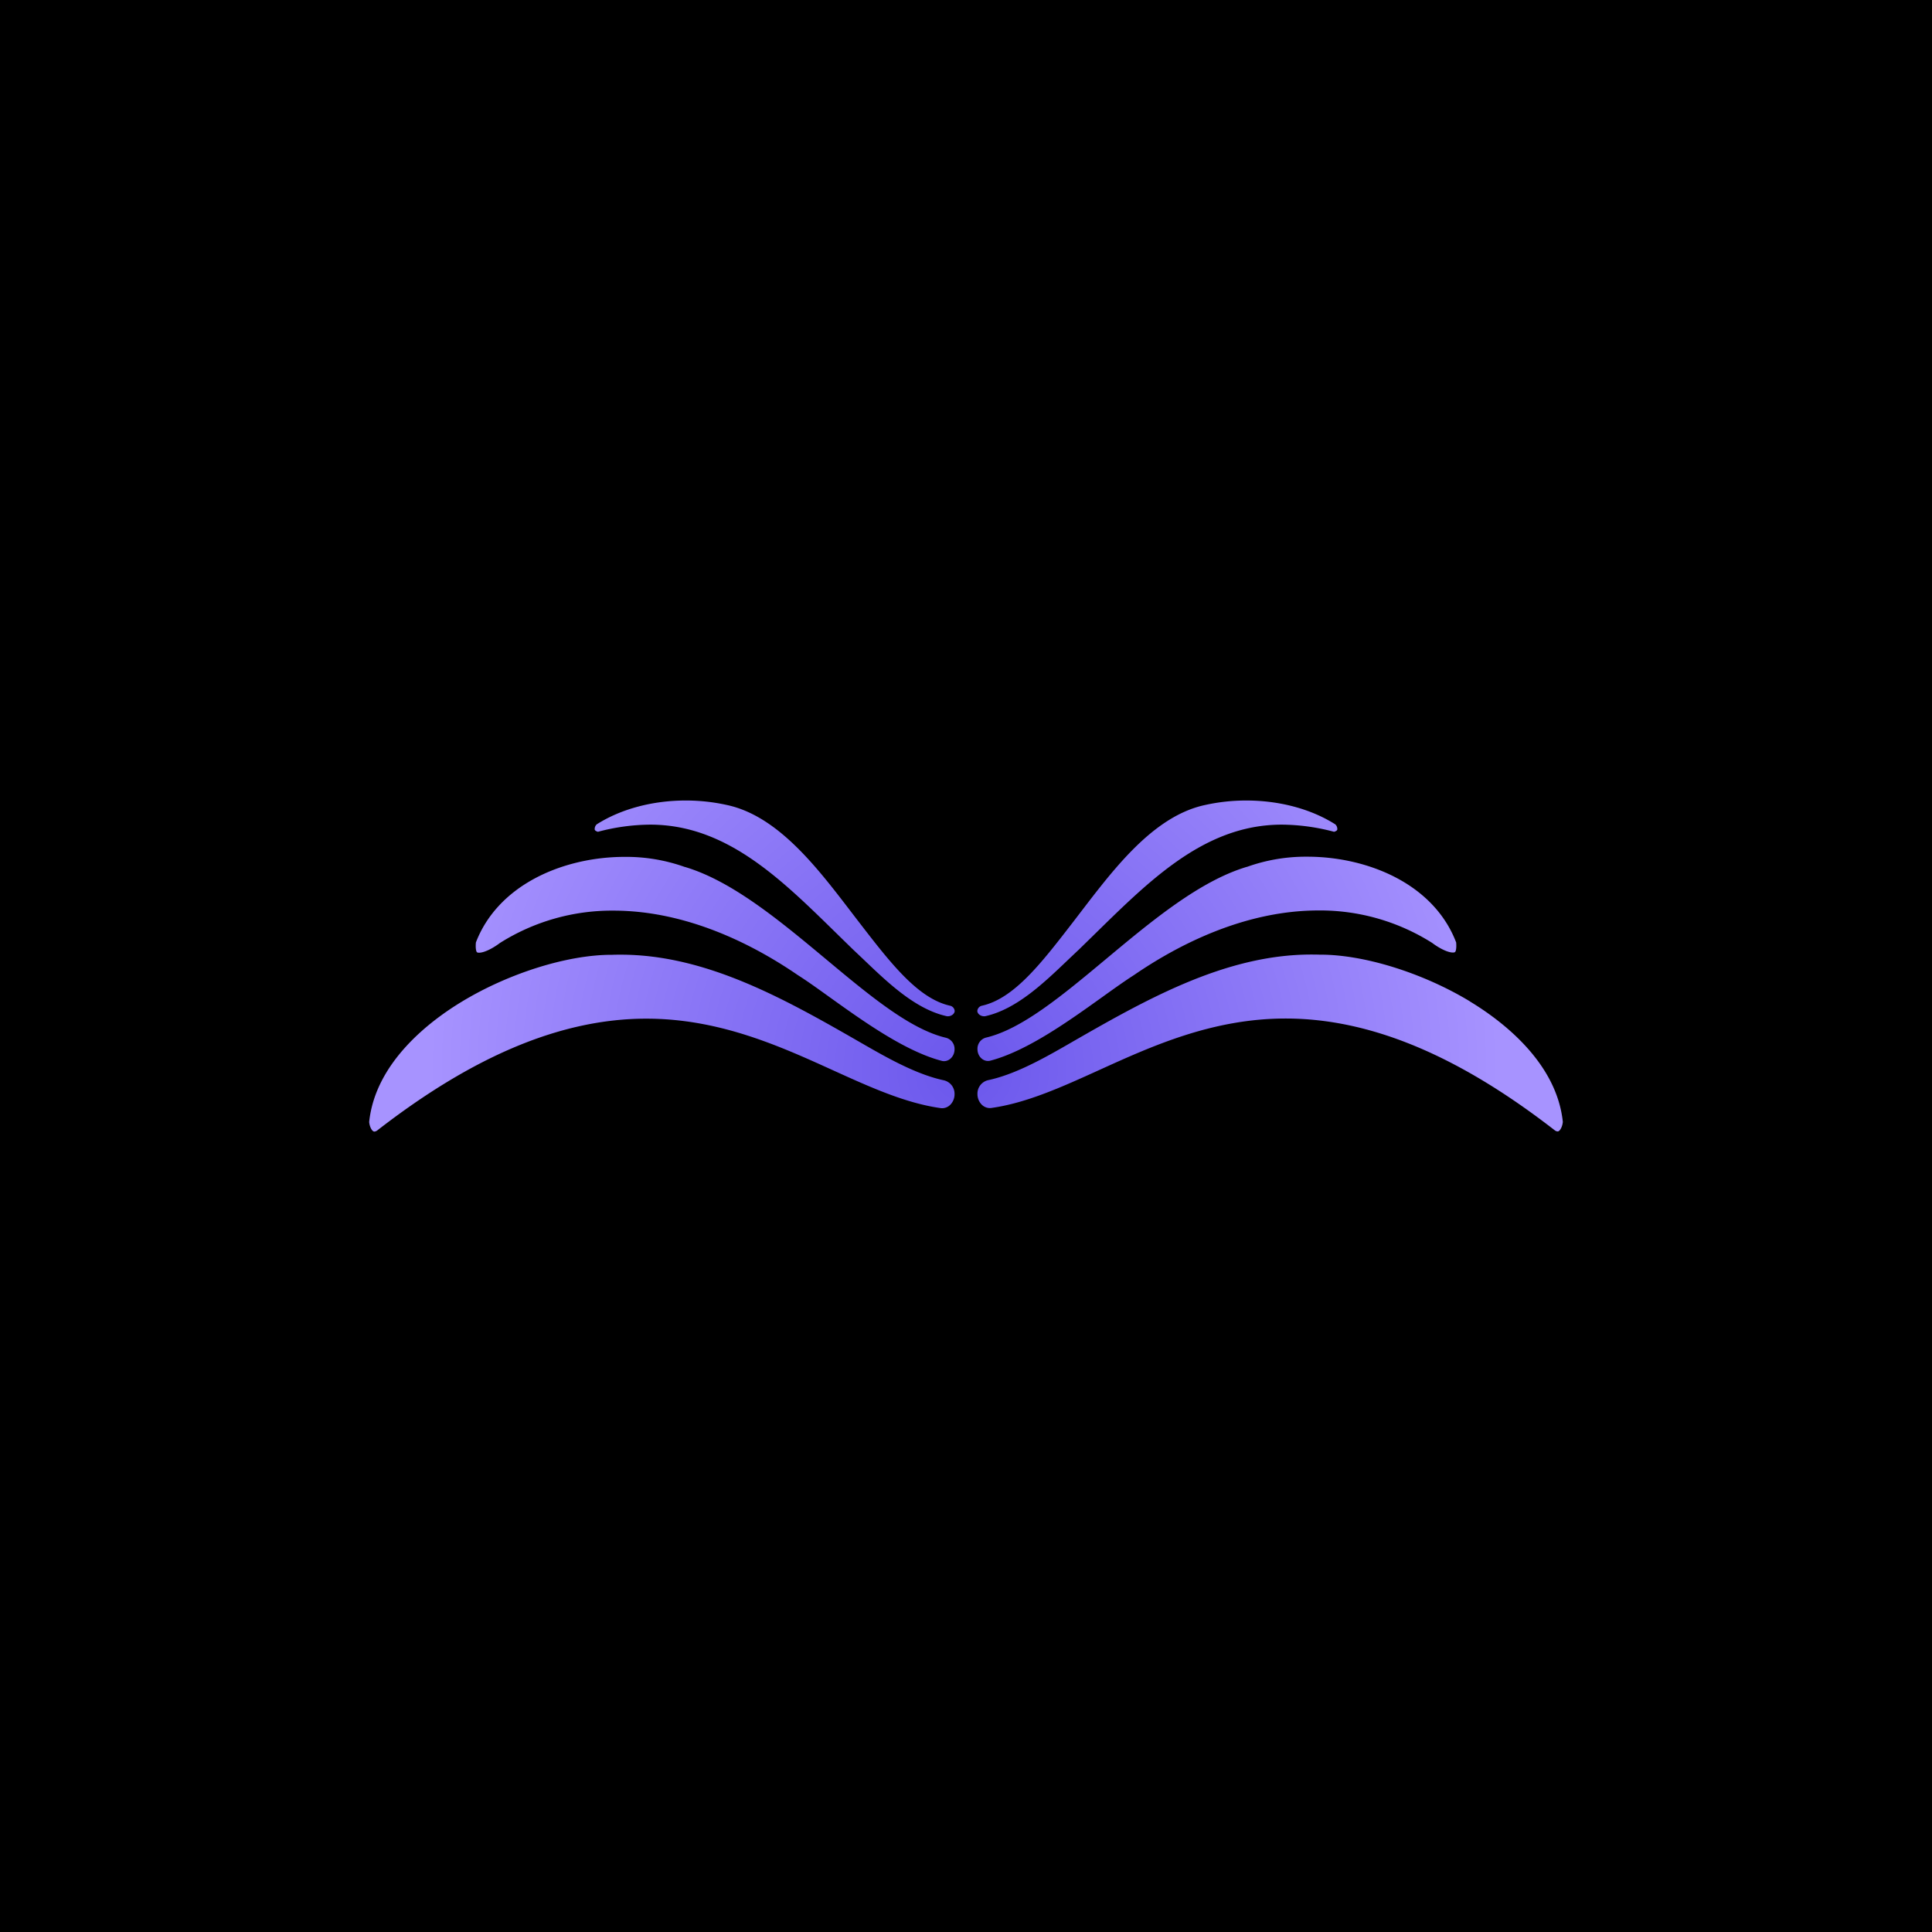
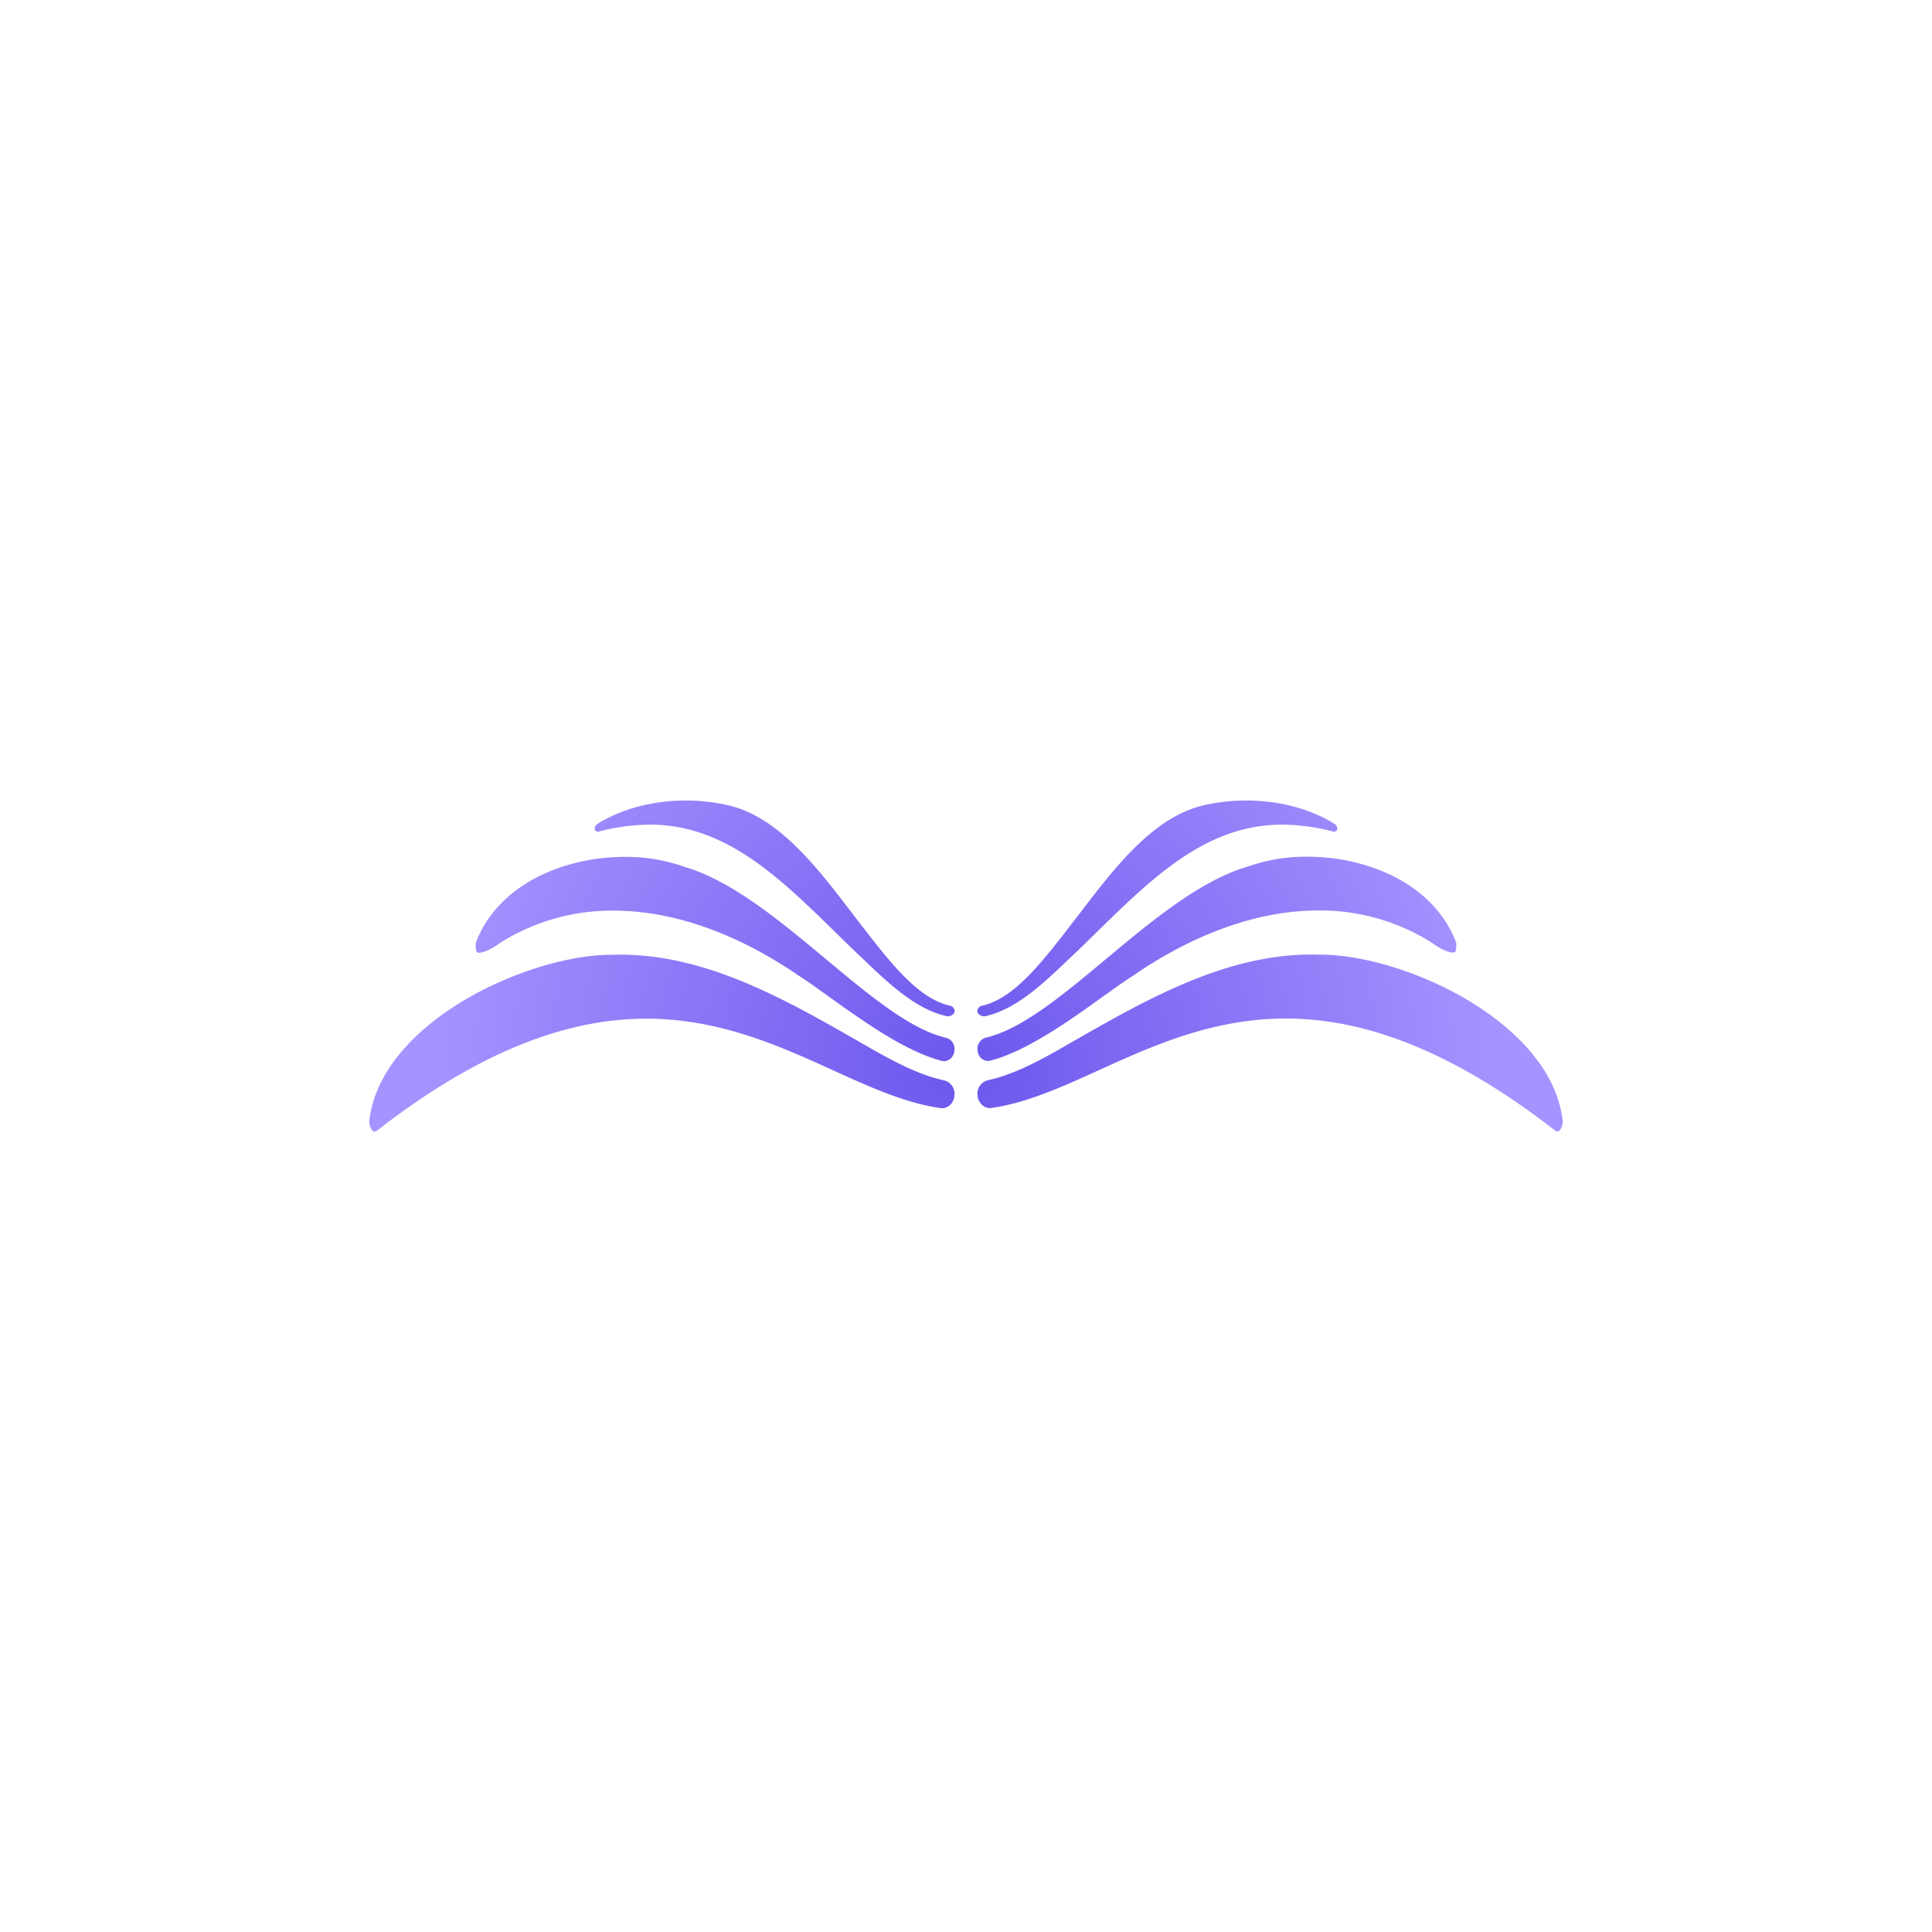
<svg xmlns="http://www.w3.org/2000/svg" id="Layer_3" data-name="Layer 3" viewBox="0 0 1080 1080">
  <defs>
    <style>
      .cls-1 {
        fill: url(#radial-gradient);
      }
    </style>
    <radialGradient id="radial-gradient" cx="538.87" cy="598.34" r="299.43" gradientUnits="userSpaceOnUse">
      <stop offset="0" stop-color="#6b57ec" />
      <stop offset="1" stop-color="#a793ff" />
    </radialGradient>
  </defs>
-   <rect width="1080" height="1080" />
  <path class="cls-1" d="M747.55,463.74c-.17.65-1,1-1.8,1.24a115.57,115.57,0,0,0-29.22-4c-44.91,0-76.39,33.78-109.73,66.24l-3.65,3.56c-2.11,2-4.24,4-6.41,6.07-13.36,12.75-28.5,27.21-45.63,31.13a3.8,3.8,0,0,1-1,.12c-2,0-3.78-1.42-3.78-3a3.26,3.26,0,0,1,2.68-2.92c17.87-4.07,33-23.63,50.48-46.28,20.35-26.35,43.42-59.33,74.15-65.9a105.9,105.9,0,0,1,23-2.51c18.6,0,36.26,4.74,49.8,13.33A3.56,3.56,0,0,1,747.55,463.74Zm66.41,63c-5.72-15-17.12-27.36-33-35.84-14.45-7.72-32.25-12-50.13-12a97.42,97.42,0,0,0-33.54,5.61l-.12.05-.14,0c-26.38,7.87-53.14,30.17-79,51.74-24.13,20.11-46.91,39.11-67,43.76a6.44,6.44,0,0,0-4.62,6.43c0,3.64,2.64,6.6,5.89,6.6a5,5,0,0,0,1.38-.19c20.4-5.36,43.88-22.19,62.75-35.71,6.75-4.85,12.6-9,17.65-12.24,24-16.44,61.27-36,103-36a117.16,117.16,0,0,1,63.28,18,3.39,3.39,0,0,1,.39.27c4.3,3.19,8.77,5.25,11.4,5.25.29,0,1,0,1.25-.33C813.54,532.12,814.34,531,814,526.77Zm0,0c-5.72-15-17.12-27.36-33-35.84-14.45-7.72-32.25-12-50.13-12a97.42,97.42,0,0,0-33.54,5.61l-.12.05-.14,0c-26.38,7.87-53.14,30.17-79,51.74-24.13,20.11-46.91,39.11-67,43.76a6.44,6.44,0,0,0-4.62,6.43c0,3.64,2.64,6.6,5.89,6.6a5,5,0,0,0,1.38-.19c20.4-5.36,43.88-22.19,62.75-35.71,6.75-4.85,12.6-9,17.65-12.24,24-16.44,61.27-36,103-36a117.16,117.16,0,0,1,63.28,18,3.39,3.39,0,0,1,.39.27c4.3,3.19,8.77,5.25,11.4,5.25.29,0,1,0,1.25-.33C813.54,532.12,814.34,531,814,526.77Zm7.68,33c-26.22-15.85-59-26.08-83.43-26.08h-.49c-1.53-.05-3.1-.07-4.66-.07-48.79,0-93.53,25.75-136.79,50.65l-1.87,1.07c-12.94,7.4-27.94,15.54-42.14,18.53a7.73,7.73,0,0,0-5.86,7.73,8.38,8.38,0,0,0,2.06,5.57,6.5,6.5,0,0,0,4.84,2.28,6.36,6.36,0,0,0,.87-.06c19.68-2.76,39.37-11.7,60.23-21.17,29.75-13.52,63.48-28.83,104.28-28.83,47.07,0,96.28,20.44,150.46,62.5a3.13,3.13,0,0,0,1.6.63c1.12,0,2.58-2.27,2.89-5.33C870.15,593.78,839.57,570.62,821.64,559.79Zm0,0c-26.22-15.85-59-26.08-83.43-26.08h-.49c-1.53-.05-3.1-.07-4.66-.07-48.79,0-93.53,25.75-136.79,50.65l-1.87,1.07c-12.94,7.4-27.94,15.54-42.14,18.53a7.73,7.73,0,0,0-5.86,7.73,8.38,8.38,0,0,0,2.06,5.57,6.5,6.5,0,0,0,4.84,2.28,6.36,6.36,0,0,0,.87-.06c19.68-2.76,39.37-11.7,60.23-21.17,29.75-13.52,63.48-28.83,104.28-28.83,47.07,0,96.28,20.44,150.46,62.5a3.13,3.13,0,0,0,1.6.63c1.12,0,2.58-2.27,2.89-5.33C870.15,593.78,839.57,570.62,821.64,559.79Zm-489.19-96c.17.65,1,1,1.8,1.24a115.57,115.57,0,0,1,29.22-4c44.91,0,76.39,33.78,109.73,66.24l3.65,3.56c2.11,2,4.24,4,6.41,6.07,13.36,12.75,28.5,27.21,45.63,31.13a3.8,3.8,0,0,0,1,.12c2,0,3.78-1.42,3.78-3a3.26,3.26,0,0,0-2.68-2.92c-17.87-4.07-33-23.63-50.48-46.28-20.35-26.35-43.42-59.33-74.15-65.9a105.9,105.9,0,0,0-23-2.51c-18.6,0-36.26,4.74-49.8,13.33A3.56,3.56,0,0,0,332.45,463.74Zm-65.89,68.5c.23.3,1,.33,1.25.33,2.63,0,7.1-2.06,11.4-5.25a3.39,3.39,0,0,1,.39-.27,117.16,117.16,0,0,1,63.28-18c41.78,0,79.09,19.57,103.05,36,5.05,3.2,10.9,7.39,17.65,12.24,18.87,13.52,42.35,30.35,62.75,35.71a5,5,0,0,0,1.38.19c3.25,0,5.89-3,5.89-6.6a6.44,6.44,0,0,0-4.62-6.43c-20.09-4.65-42.87-23.65-67-43.76-25.88-21.57-52.64-43.87-79-51.74l-.14,0-.12-.05A97.42,97.42,0,0,0,349.16,479c-17.88,0-35.68,4.25-50.13,12-15.87,8.48-27.27,20.87-33,35.84C265.66,531,266.46,532.12,266.56,532.24Zm0,0c.23.3,1,.33,1.25.33,2.63,0,7.1-2.06,11.4-5.25a3.39,3.39,0,0,1,.39-.27,117.16,117.16,0,0,1,63.28-18c41.78,0,79.09,19.57,103.05,36,5.05,3.2,10.9,7.39,17.65,12.24,18.87,13.52,42.35,30.35,62.75,35.71a5,5,0,0,0,1.38.19c3.25,0,5.89-3,5.89-6.6a6.44,6.44,0,0,0-4.62-6.43c-20.09-4.65-42.87-23.65-67-43.76-25.88-21.57-52.64-43.87-79-51.74l-.14,0-.12-.05A97.42,97.42,0,0,0,349.16,479c-17.88,0-35.68,4.25-50.13,12-15.87,8.48-27.27,20.87-33,35.84C265.66,531,266.46,532.12,266.56,532.24Zm-60.19,95c.31,3.06,1.77,5.33,2.89,5.33a3.13,3.13,0,0,0,1.6-.63c54.18-42.06,103.39-62.5,150.46-62.5,40.8,0,74.53,15.31,104.28,28.83,20.86,9.47,40.55,18.41,60.23,21.17a6.36,6.36,0,0,0,.87.06,6.5,6.5,0,0,0,4.84-2.28,8.38,8.38,0,0,0,2.06-5.57,7.73,7.73,0,0,0-5.86-7.73c-14.2-3-29.2-11.13-42.14-18.53l-1.87-1.07c-43.26-24.9-88-50.65-136.79-50.65-1.56,0-3.13,0-4.66.07h-.49c-24.45,0-57.21,10.23-83.43,26.08C240.43,570.62,209.85,593.78,206.37,627.2Zm0,0c.31,3.06,1.77,5.33,2.89,5.33a3.13,3.13,0,0,0,1.6-.63c54.18-42.06,103.39-62.5,150.46-62.5,40.8,0,74.53,15.31,104.28,28.83,20.86,9.47,40.55,18.41,60.23,21.17a6.36,6.36,0,0,0,.87.06,6.5,6.5,0,0,0,4.84-2.28,8.38,8.38,0,0,0,2.06-5.57,7.73,7.73,0,0,0-5.86-7.73c-14.2-3-29.2-11.13-42.14-18.53l-1.87-1.07c-43.26-24.9-88-50.65-136.79-50.65-1.56,0-3.13,0-4.66.07h-.49c-24.45,0-57.21,10.23-83.43,26.08C240.43,570.62,209.85,593.78,206.37,627.2Z" />
</svg>